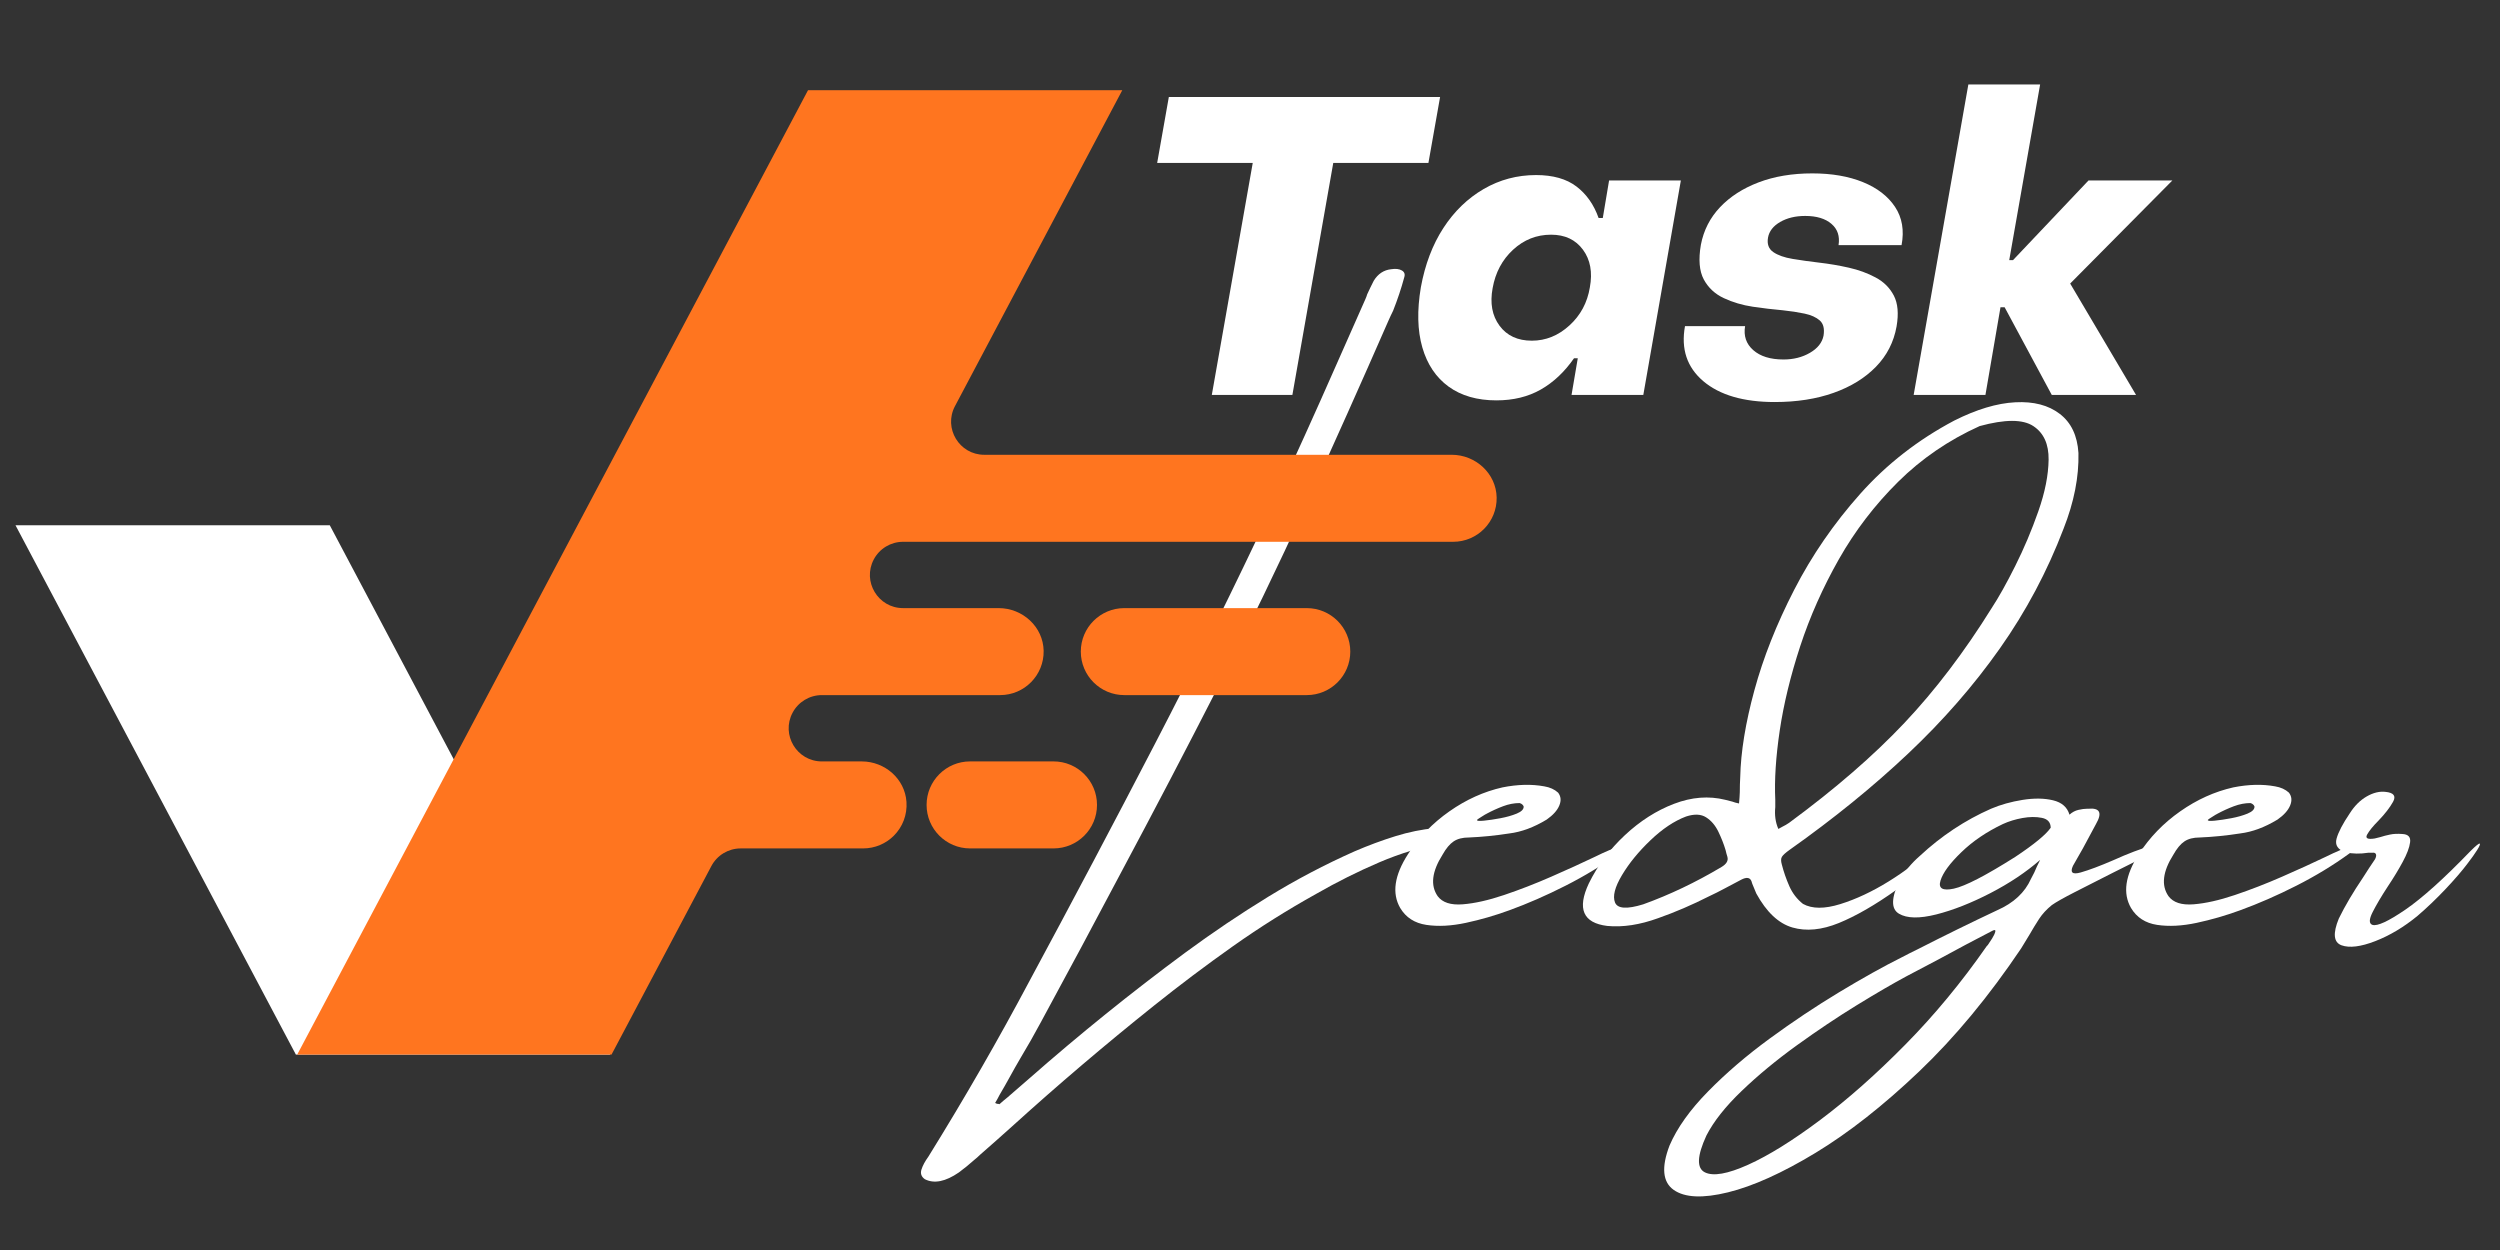
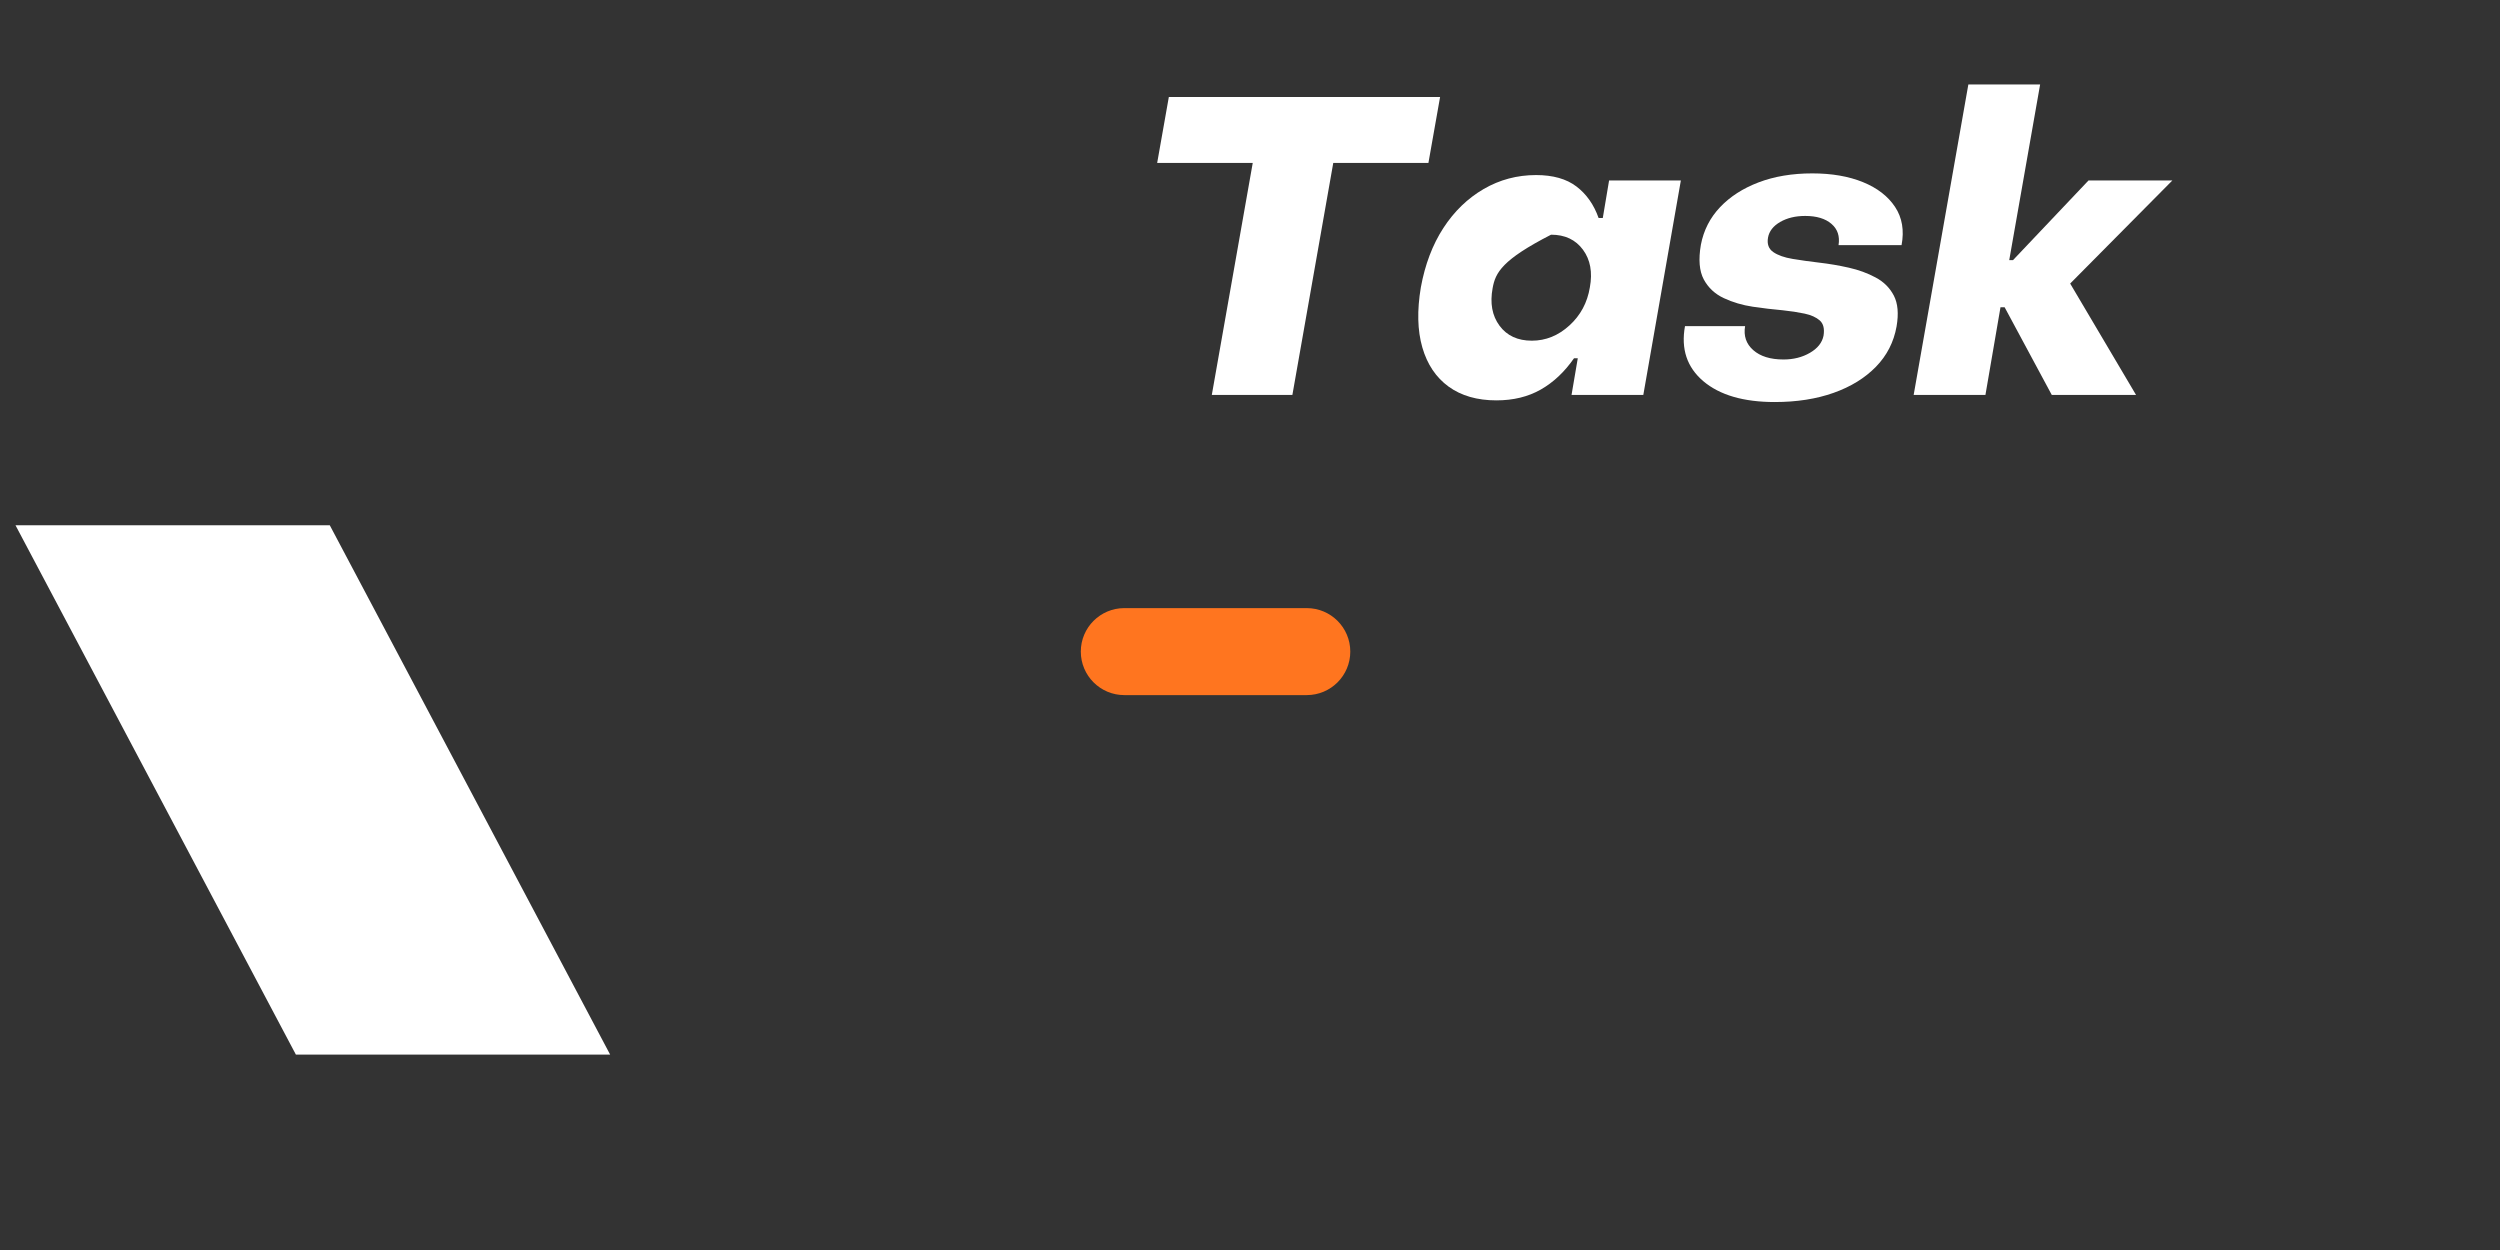
<svg xmlns="http://www.w3.org/2000/svg" width="1000" zoomAndPan="magnify" viewBox="0 0 750 375" height="500" preserveAspectRatio="xMidYMid meet" version="1.0">
  <rect x="0" y="0" width="750" height="375" fill="#333333" stroke="none" />
  <defs>
    <g />
    <clipPath id="4858dc8a07">
      <path d="M 0.281 73 L 162 73 L 162 349 L 0.281 349 Z M 0.281 73 " clip-rule="nonzero" />
    </clipPath>
    <clipPath id="a12496b364">
      <path d="M 423 230 L 469.719 230 L 469.719 278 L 423 278 Z M 423 230 " clip-rule="nonzero" />
    </clipPath>
    <clipPath id="9af0ac9f7e">
-       <rect x="0" width="470" y="0" height="368" />
-     </clipPath>
+       </clipPath>
    <clipPath id="6a89c6f6b2">
      <path d="M 4.5 157 L 184 157 L 184 316.387 L 4.5 316.387 Z M 4.5 157 " clip-rule="nonzero" />
    </clipPath>
    <clipPath id="09a032c4f0">
-       <path d="M 88 27.055 L 449 27.055 L 449 316.387 L 88 316.387 Z M 88 27.055 " clip-rule="nonzero" />
-     </clipPath>
+       </clipPath>
  </defs>
  <g fill="#ffffff" fill-opacity="1">
    <g transform="translate(339.011, 118.486)">
      <g>
        <path d="M 24.531 0 L 36.812 -69.609 L 8.141 -69.609 L 11.641 -89.391 L 93.016 -89.391 L 89.516 -69.609 L 60.969 -69.609 L 48.703 0 Z M 24.531 0 " />
      </g>
    </g>
  </g>
  <g fill="#ffffff" fill-opacity="1">
    <g transform="translate(423.507, 118.486)">
      <g>
-         <path d="M 25.406 1.625 C 19.656 1.625 14.879 0.25 11.078 -2.5 C 7.285 -5.258 4.656 -9.18 3.188 -14.266 C 1.727 -19.359 1.582 -25.367 2.75 -32.297 C 4 -39.141 6.25 -45.066 9.5 -50.078 C 12.758 -55.086 16.789 -58.988 21.594 -61.781 C 26.395 -64.57 31.633 -65.969 37.312 -65.969 C 42.395 -65.969 46.438 -64.82 49.438 -62.531 C 52.445 -60.238 54.66 -57.086 56.078 -53.078 L 57.328 -53.078 L 59.219 -64.344 L 80.75 -64.344 L 69.484 0 L 47.953 0 L 49.828 -11.016 L 48.703 -11.016 C 45.859 -6.922 42.535 -3.789 38.734 -1.625 C 34.941 0.539 30.5 1.625 25.406 1.625 Z M 36.047 -16.281 C 40.223 -16.281 43.977 -17.801 47.312 -20.844 C 50.656 -23.883 52.703 -27.703 53.453 -32.297 C 54.285 -36.805 53.598 -40.562 51.391 -43.562 C 49.18 -46.57 45.988 -48.078 41.812 -48.078 C 37.469 -48.078 33.664 -46.57 30.406 -43.562 C 27.156 -40.562 25.113 -36.723 24.281 -32.047 C 23.445 -27.535 24.133 -23.781 26.344 -20.781 C 28.562 -17.781 31.797 -16.281 36.047 -16.281 Z M 36.047 -16.281 " />
+         <path d="M 25.406 1.625 C 19.656 1.625 14.879 0.25 11.078 -2.5 C 7.285 -5.258 4.656 -9.18 3.188 -14.266 C 1.727 -19.359 1.582 -25.367 2.75 -32.297 C 4 -39.141 6.25 -45.066 9.5 -50.078 C 12.758 -55.086 16.789 -58.988 21.594 -61.781 C 26.395 -64.57 31.633 -65.969 37.312 -65.969 C 42.395 -65.969 46.438 -64.82 49.438 -62.531 C 52.445 -60.238 54.66 -57.086 56.078 -53.078 L 57.328 -53.078 L 59.219 -64.344 L 80.75 -64.344 L 69.484 0 L 47.953 0 L 49.828 -11.016 L 48.703 -11.016 C 45.859 -6.922 42.535 -3.789 38.734 -1.625 C 34.941 0.539 30.5 1.625 25.406 1.625 Z M 36.047 -16.281 C 40.223 -16.281 43.977 -17.801 47.312 -20.844 C 50.656 -23.883 52.703 -27.703 53.453 -32.297 C 54.285 -36.805 53.598 -40.562 51.391 -43.562 C 49.18 -46.57 45.988 -48.078 41.812 -48.078 C 27.156 -40.562 25.113 -36.723 24.281 -32.047 C 23.445 -27.535 24.133 -23.781 26.344 -20.781 C 28.562 -17.781 31.797 -16.281 36.047 -16.281 Z M 36.047 -16.281 " />
      </g>
    </g>
  </g>
  <g fill="#ffffff" fill-opacity="1">
    <g transform="translate(504.624, 118.486)">
      <g>
        <path d="M 27.797 2.125 C 18.441 2.125 11.301 0.039 6.375 -4.125 C 1.457 -8.301 -0.375 -13.812 0.875 -20.656 L 18.906 -20.656 C 18.406 -17.738 19.219 -15.336 21.344 -13.453 C 23.469 -11.578 26.492 -10.641 30.422 -10.641 C 33.422 -10.641 36.066 -11.305 38.359 -12.641 C 40.66 -13.973 42.02 -15.688 42.438 -17.781 C 42.77 -19.863 42.395 -21.383 41.312 -22.344 C 40.227 -23.301 38.703 -23.988 36.734 -24.406 C 34.773 -24.82 32.586 -25.156 30.172 -25.406 C 27.328 -25.656 24.344 -26.008 21.219 -26.469 C 18.094 -26.938 15.191 -27.797 12.516 -29.047 C 9.848 -30.297 7.844 -32.172 6.5 -34.672 C 5.164 -37.18 4.879 -40.645 5.641 -45.062 C 6.473 -49.406 8.391 -53.16 11.391 -56.328 C 14.398 -59.504 18.258 -61.988 22.969 -63.781 C 27.688 -65.57 33.051 -66.469 39.062 -66.469 C 44.906 -66.469 49.973 -65.594 54.266 -63.844 C 58.566 -62.094 61.781 -59.609 63.906 -56.391 C 66.031 -53.18 66.676 -49.363 65.844 -44.938 L 46.938 -44.938 C 47.363 -47.613 46.656 -49.742 44.812 -51.328 C 42.977 -52.91 40.352 -53.703 36.938 -53.703 C 34.008 -53.703 31.504 -53.098 29.422 -51.891 C 27.336 -50.68 26.125 -49.117 25.781 -47.203 C 25.445 -45.273 25.969 -43.832 27.344 -42.875 C 28.727 -41.914 30.672 -41.227 33.172 -40.812 C 35.68 -40.395 38.352 -40.02 41.188 -39.688 C 44.102 -39.352 47.039 -38.852 50 -38.188 C 52.969 -37.52 55.66 -36.535 58.078 -35.234 C 60.504 -33.941 62.32 -32.129 63.531 -29.797 C 64.738 -27.461 65.008 -24.375 64.344 -20.531 C 63.508 -15.852 61.441 -11.82 58.141 -8.438 C 54.848 -5.062 50.613 -2.457 45.438 -0.625 C 40.27 1.207 34.391 2.125 27.797 2.125 Z M 27.797 2.125 " />
      </g>
    </g>
  </g>
  <g fill="#ffffff" fill-opacity="1">
    <g transform="translate(573.848, 118.486)">
      <g>
        <path d="M 0.25 0 L 16.656 -93.141 L 38.188 -93.141 L 28.922 -40.438 L 30.047 -40.438 L 52.703 -64.344 L 77.859 -64.344 L 47.203 -33.422 L 66.969 0 L 41.688 0 L 27.547 -26.297 L 26.297 -26.297 L 21.781 0 Z M 0.25 0 " />
      </g>
    </g>
  </g>
  <g transform="matrix(1, 0, 0, 1, 275, 7)">
    <g clip-path="url(#9af0ac9f7e)">
      <g clip-path="url(#4858dc8a07)">
        <g fill="#ffffff" fill-opacity="1">
          <g transform="translate(34.912, 277.56)">
            <g>
              <path d="M 120.609 -36.125 C 121.66 -36.289 122.695 -36.352 123.719 -36.312 C 124.738 -36.27 125.613 -35.984 126.344 -35.453 C 126.383 -35.285 126.375 -35 126.312 -34.594 C 126.258 -34.188 126.191 -33.801 126.109 -33.438 C 126.023 -33.27 125.828 -33.07 125.516 -32.844 C 125.211 -32.625 124.941 -32.414 124.703 -32.219 C 124.086 -31.969 123.535 -31.781 123.047 -31.656 C 116.648 -30.52 110.258 -28.586 103.875 -25.859 C 97.5 -23.129 91.176 -19.969 84.906 -16.375 C 76.344 -11.613 68.035 -6.391 59.984 -0.703 C 51.941 4.984 44.051 10.922 36.312 17.109 C 21.719 28.766 7.492 40.867 -6.359 53.422 C -9.578 56.316 -12.773 59.148 -15.953 61.922 C -16.484 62.453 -17.035 62.941 -17.609 63.391 C -19.109 64.734 -20.656 65.992 -22.25 67.172 C -26.281 69.941 -29.68 70.617 -32.453 69.203 C -33.516 68.461 -33.852 67.488 -33.469 66.281 C -33.082 65.082 -32.398 63.812 -31.422 62.469 C -20.453 44.781 -10.285 27.113 -0.922 9.469 C 11.836 -14.207 24.359 -37.879 36.641 -61.547 C 48.93 -85.223 60.617 -108.879 71.703 -132.516 C 78.305 -146.703 84.742 -160.926 91.016 -175.188 C 93.91 -181.707 96.805 -188.25 99.703 -194.812 C 99.941 -195.344 100.125 -195.832 100.25 -196.281 C 100.863 -197.625 101.516 -198.969 102.203 -200.312 C 103.461 -202.395 105.211 -203.555 107.453 -203.797 C 108.805 -204.004 109.867 -203.879 110.641 -203.422 C 111.41 -202.973 111.656 -202.301 111.375 -201.406 C 110.477 -198.07 109.359 -194.711 108.016 -191.328 C 107.523 -190.348 107.055 -189.348 106.609 -188.328 C 98.535 -169.867 90.281 -151.41 81.844 -132.953 C 73.488 -114.648 64.625 -96.328 55.25 -77.984 C 45.883 -59.648 36.289 -41.297 26.469 -22.922 C 18.52 -7.879 10.453 7.176 2.266 22.25 C 0.391 25.75 -1.586 29.234 -3.672 32.703 C -4.848 34.703 -5.969 36.676 -7.031 38.625 C -7.969 40.344 -8.969 42.098 -10.031 43.891 C -10.438 44.703 -10.883 45.516 -11.375 46.328 C -11.125 46.41 -10.938 46.492 -10.812 46.578 C -10.531 46.578 -10.285 46.617 -10.078 46.703 C -9.305 46.004 -8.516 45.332 -7.703 44.688 C -5.578 42.812 -3.414 40.938 -1.219 39.062 C 13.895 25.77 29.5 13.176 45.594 1.281 C 53.789 -4.75 62.094 -10.344 70.5 -15.5 C 78.914 -20.656 87.566 -25.207 96.453 -29.156 C 100.609 -30.945 104.691 -32.461 108.703 -33.703 C 112.723 -34.953 116.691 -35.758 120.609 -36.125 Z M 120.609 -36.125 " />
            </g>
          </g>
        </g>
      </g>
      <g fill="#ffffff" fill-opacity="1">
        <g transform="translate(133.869, 277.56)">
          <g>
-             <path d="M 73.969 -29.531 C 75.145 -30.051 76.234 -30.453 77.234 -30.734 C 78.234 -31.023 78.781 -31.008 78.875 -30.688 C 78.977 -30.363 78.238 -29.629 76.656 -28.484 C 71.844 -24.984 66.562 -21.773 60.812 -18.859 C 55.07 -15.941 49.453 -13.484 43.953 -11.484 C 39.629 -9.898 35.273 -8.641 30.891 -7.703 C 26.516 -6.766 22.562 -6.562 19.031 -7.094 C 15.508 -7.625 12.895 -9.316 11.188 -12.172 C 8.656 -16.566 9.43 -21.941 13.516 -28.297 C 16.773 -33.348 20.922 -37.633 25.953 -41.156 C 30.984 -44.688 36.289 -47.082 41.875 -48.344 C 46.438 -49.25 50.613 -49.352 54.406 -48.656 C 56.113 -48.375 57.5 -47.742 58.562 -46.766 C 59.414 -45.66 59.535 -44.375 58.922 -42.906 C 58.316 -41.438 57.055 -40.031 55.141 -38.688 C 51.305 -36.363 47.578 -34.977 43.953 -34.531 C 39.797 -33.883 35.738 -33.477 31.781 -33.312 C 29.906 -33.312 28.383 -32.922 27.219 -32.141 C 26.062 -31.367 24.957 -30.047 23.906 -28.172 C 20.688 -23.078 20.195 -18.922 22.438 -15.703 C 23.863 -13.797 26.367 -12.984 29.953 -13.266 C 33.535 -13.547 37.66 -14.473 42.328 -16.047 C 46.992 -17.617 51.719 -19.453 56.5 -21.547 C 61.289 -23.641 65.645 -25.625 69.562 -27.5 C 71.227 -28.32 72.695 -29 73.969 -29.531 Z M 37.047 -40.406 C 37.004 -40.32 36.922 -40.281 36.797 -40.281 C 36.555 -40.113 36.238 -39.914 35.844 -39.688 C 35.457 -39.469 35.102 -39.242 34.781 -39.016 C 34.457 -38.797 34.273 -38.648 34.234 -38.578 C 34.148 -38.285 34.844 -38.211 36.312 -38.359 C 37.781 -38.504 39.43 -38.75 41.266 -39.094 C 43.098 -39.438 44.727 -39.898 46.156 -40.484 C 47.582 -41.078 48.273 -41.785 48.234 -42.609 C 48.148 -42.848 48.004 -43.055 47.797 -43.234 C 47.598 -43.422 47.332 -43.555 47 -43.641 C 45.375 -43.641 43.723 -43.32 42.047 -42.688 C 40.379 -42.062 38.711 -41.301 37.047 -40.406 Z M 37.047 -40.406 " />
-           </g>
+             </g>
        </g>
      </g>
      <g fill="#ffffff" fill-opacity="1">
        <g transform="translate(193.035, 277.56)">
          <g>
            <path d="M 111.125 -29.828 C 111.82 -30.523 112.555 -30.891 113.328 -30.922 C 114.098 -30.961 114.504 -30.5 114.547 -29.531 C 114.629 -29.281 114.086 -28.594 112.922 -27.469 C 111.766 -26.352 110.336 -25.094 108.641 -23.688 C 106.953 -22.281 105.363 -20.992 103.875 -19.828 C 102.395 -18.672 101.367 -17.91 100.797 -17.547 C 94.484 -13.055 88.758 -9.758 83.625 -7.656 C 78.488 -5.562 73.844 -5.113 69.688 -6.312 C 65.531 -7.52 61.922 -10.914 58.859 -16.5 C 58.453 -17.477 58.047 -18.457 57.641 -19.438 C 57.555 -19.719 57.473 -19.984 57.391 -20.234 C 56.941 -21.336 55.926 -21.477 54.344 -20.656 C 52.664 -19.758 50.973 -18.863 49.266 -17.969 C 47.754 -17.156 46.25 -16.398 44.75 -15.703 C 39.613 -13.098 34.5 -10.898 29.406 -9.109 C 23.906 -7.109 18.812 -6.332 14.125 -6.781 C 6.863 -7.676 5.031 -11.938 8.625 -19.562 C 11.27 -24.938 14.875 -29.754 19.438 -34.016 C 24 -38.273 28.914 -41.41 34.188 -43.422 C 39.469 -45.441 44.578 -45.844 49.516 -44.625 C 50.047 -44.5 50.758 -44.316 51.656 -44.078 C 52.188 -43.867 52.859 -43.68 53.672 -43.516 C 53.797 -44.785 53.875 -45.91 53.906 -46.891 C 53.906 -48.516 53.945 -50 54.031 -51.344 C 54.195 -58.969 55.613 -67.676 58.281 -77.469 C 60.945 -87.27 64.93 -97.328 70.234 -107.641 C 75.535 -117.953 82.145 -127.551 90.062 -136.438 C 97.988 -145.32 107.375 -152.633 118.219 -158.375 C 124.945 -161.758 131.062 -163.594 136.562 -163.875 C 142.062 -164.164 146.508 -163.004 149.906 -160.391 C 153.312 -157.785 155.176 -153.875 155.5 -148.656 C 155.664 -141.488 154.18 -133.93 151.047 -125.984 C 146.148 -113.148 139.781 -101.172 131.938 -90.047 C 124.094 -78.922 114.922 -68.406 104.422 -58.5 C 93.93 -48.594 82.086 -38.973 68.891 -29.641 C 67.629 -28.742 66.844 -28.031 66.531 -27.5 C 66.227 -26.977 66.219 -26.227 66.5 -25.25 C 67.07 -23.008 67.828 -20.828 68.766 -18.703 C 69.703 -16.586 71.066 -14.816 72.859 -13.391 C 75.586 -11.879 79.316 -11.859 84.047 -13.328 C 88.773 -14.797 93.633 -17.078 98.625 -20.172 C 103.613 -23.266 107.781 -26.484 111.125 -29.828 Z M 48.406 -24.453 C 49.914 -25.348 50.508 -26.363 50.188 -27.5 C 49.977 -28.156 49.797 -28.832 49.641 -29.531 C 49.109 -31.32 48.383 -33.164 47.469 -35.062 C 46.551 -36.957 45.328 -38.391 43.797 -39.359 C 42.266 -40.336 40.258 -40.422 37.781 -39.609 C 34.227 -38.266 30.672 -35.891 27.109 -32.484 C 23.547 -29.086 20.691 -25.594 18.547 -22 C 16.41 -18.414 15.719 -15.688 16.469 -13.812 C 17.227 -11.938 20.051 -11.754 24.938 -13.266 C 32.844 -16.117 40.664 -19.848 48.406 -24.453 Z M 68.703 -37.719 C 82.484 -47.863 94.008 -57.848 103.281 -67.672 C 112.551 -77.492 121.281 -88.984 129.469 -102.141 C 131.582 -105.359 133.941 -109.578 136.547 -114.797 C 139.16 -120.016 141.461 -125.461 143.453 -131.141 C 145.453 -136.828 146.484 -142.004 146.547 -146.672 C 146.609 -151.336 145.07 -154.695 141.938 -156.75 C 138.801 -158.812 133.441 -158.805 125.859 -156.734 C 116.566 -152.535 108.414 -146.961 101.406 -140.016 C 94.395 -133.066 88.473 -125.332 83.641 -116.812 C 78.816 -108.289 74.945 -99.586 72.031 -90.703 C 69.125 -81.828 67.078 -73.406 65.891 -65.438 C 64.711 -57.469 64.266 -50.531 64.547 -44.625 C 64.547 -43.883 64.547 -43.148 64.547 -42.422 C 64.305 -40.016 64.613 -37.832 65.469 -35.875 C 65.875 -36.125 66.281 -36.348 66.688 -36.547 C 67.383 -36.879 68.055 -37.27 68.703 -37.719 Z M 68.703 -37.719 " />
          </g>
        </g>
      </g>
      <g fill="#ffffff" fill-opacity="1">
        <g transform="translate(288.386, 277.56)">
          <g>
            <path d="M 82.156 -30.875 C 83.094 -31.07 83.828 -31.141 84.359 -31.078 C 84.891 -31.016 85.102 -30.812 85 -30.469 C 84.895 -30.125 84.086 -29.586 82.578 -28.859 C 82.004 -28.609 81.312 -28.258 80.5 -27.812 C 77.531 -26.258 74.148 -24.547 70.359 -22.672 C 66.242 -20.598 62.492 -18.691 59.109 -16.953 C 55.723 -15.223 53.398 -13.91 52.141 -13.016 C 50.586 -11.754 49.32 -10.379 48.344 -8.891 C 47.375 -7.398 46.398 -5.801 45.422 -4.094 C 44.598 -2.75 43.781 -1.406 42.969 -0.062 C 33.27 14.363 23.062 26.68 12.344 36.891 C 1.625 47.098 -8.723 55.227 -18.703 61.281 C -28.691 67.332 -37.453 71.285 -44.984 73.141 C -52.523 74.992 -57.957 74.75 -61.281 72.406 C -64.602 70.062 -65.02 65.629 -62.531 59.109 C -60.25 53.805 -56.395 48.395 -50.969 42.875 C -45.551 37.352 -39.391 32.066 -32.484 27.016 C -25.578 21.961 -18.629 17.328 -11.641 13.109 C -4.648 8.891 1.613 5.395 7.156 2.625 C 8.695 1.812 10.305 1 11.984 0.188 C 19.891 -3.852 27.816 -7.742 35.766 -11.484 C 40.691 -13.648 44.07 -16.789 45.906 -20.906 C 46.145 -21.352 46.473 -21.984 46.891 -22.797 C 47.379 -23.984 47.969 -25.25 48.656 -26.594 C 44.457 -22.926 39.484 -19.602 33.734 -16.625 C 27.992 -13.656 22.586 -11.523 17.516 -10.234 C 12.441 -8.953 8.703 -9.023 6.297 -10.453 C 3.891 -11.879 3.953 -15.203 6.484 -20.422 C 7.984 -23.109 10.02 -25.57 12.594 -27.812 C 19.031 -33.801 26.141 -38.508 33.922 -41.938 C 36.773 -43.156 39.93 -44.039 43.391 -44.594 C 46.859 -45.145 49.906 -45.102 52.531 -44.469 C 55.164 -43.832 56.805 -42.395 57.453 -40.156 C 58.273 -40.895 59.172 -41.375 60.141 -41.594 C 61.117 -41.82 61.977 -41.938 62.719 -41.938 C 62.875 -41.938 62.992 -41.938 63.078 -41.938 C 66.586 -42.258 67.363 -40.727 65.406 -37.344 C 64.102 -34.906 62.801 -32.484 61.5 -30.078 C 60.477 -28.285 59.477 -26.531 58.5 -24.812 C 57.562 -22.781 58.344 -22.117 60.844 -22.828 C 63.352 -23.547 66.586 -24.758 70.547 -26.469 C 75.066 -28.508 78.938 -29.977 82.156 -30.875 Z M 41.203 -27.5 C 46.898 -31.289 50.441 -34.207 51.828 -36.25 C 51.797 -37.875 50.91 -38.859 49.172 -39.203 C 47.441 -39.555 45.504 -39.539 43.359 -39.156 C 41.223 -38.77 39.258 -38.164 37.469 -37.344 C 32.582 -35.02 28.426 -32.195 25 -28.875 C 21.57 -25.562 19.492 -22.734 18.766 -20.391 C 18.035 -18.047 19.367 -17.238 22.766 -17.969 C 26.172 -18.707 32.316 -21.883 41.203 -27.5 Z M 32.641 -0.734 C 32.723 -0.859 32.828 -0.961 32.953 -1.047 C 33.316 -1.566 33.754 -2.234 34.266 -3.047 C 34.773 -3.867 35.086 -4.547 35.203 -5.078 C 35.328 -5.609 35.023 -5.688 34.297 -5.312 C 29.242 -2.707 23.844 0.16 18.094 3.297 C 14.75 5.086 11.613 6.738 8.688 8.25 C 4.52 10.488 -0.484 13.398 -6.328 16.984 C -12.172 20.578 -18.172 24.594 -24.328 29.031 C -30.484 33.477 -35.992 38.035 -40.859 42.703 C -45.734 47.367 -49.27 51.836 -51.469 56.109 C -54.281 62.223 -54.43 65.898 -51.922 67.141 C -49.422 68.391 -45.094 67.629 -38.938 64.859 C -32.781 62.086 -25.566 57.602 -17.297 51.406 C -9.023 45.207 -0.52 37.676 8.219 28.812 C 16.957 19.957 25.098 10.109 32.641 -0.734 Z M 32.641 -0.734 " />
          </g>
        </g>
      </g>
      <g fill="#ffffff" fill-opacity="1">
        <g transform="translate(353.114, 277.56)">
          <g>
            <path d="M 73.969 -29.531 C 75.145 -30.051 76.234 -30.453 77.234 -30.734 C 78.234 -31.023 78.781 -31.008 78.875 -30.688 C 78.977 -30.363 78.238 -29.629 76.656 -28.484 C 71.844 -24.984 66.562 -21.773 60.812 -18.859 C 55.07 -15.941 49.453 -13.484 43.953 -11.484 C 39.629 -9.898 35.273 -8.641 30.891 -7.703 C 26.516 -6.766 22.562 -6.562 19.031 -7.094 C 15.508 -7.625 12.895 -9.316 11.188 -12.172 C 8.656 -16.566 9.43 -21.941 13.516 -28.297 C 16.773 -33.348 20.922 -37.633 25.953 -41.156 C 30.984 -44.688 36.289 -47.082 41.875 -48.344 C 46.438 -49.25 50.613 -49.352 54.406 -48.656 C 56.113 -48.375 57.5 -47.742 58.562 -46.766 C 59.414 -45.66 59.535 -44.375 58.922 -42.906 C 58.316 -41.438 57.055 -40.031 55.141 -38.688 C 51.305 -36.363 47.578 -34.977 43.953 -34.531 C 39.797 -33.883 35.738 -33.477 31.781 -33.312 C 29.906 -33.312 28.383 -32.922 27.219 -32.141 C 26.062 -31.367 24.957 -30.047 23.906 -28.172 C 20.688 -23.078 20.195 -18.922 22.438 -15.703 C 23.863 -13.797 26.367 -12.984 29.953 -13.266 C 33.535 -13.547 37.66 -14.473 42.328 -16.047 C 46.992 -17.617 51.719 -19.453 56.5 -21.547 C 61.289 -23.641 65.645 -25.625 69.562 -27.5 C 71.227 -28.32 72.695 -29 73.969 -29.531 Z M 37.047 -40.406 C 37.004 -40.32 36.922 -40.281 36.797 -40.281 C 36.555 -40.113 36.238 -39.914 35.844 -39.688 C 35.457 -39.469 35.102 -39.242 34.781 -39.016 C 34.457 -38.797 34.273 -38.648 34.234 -38.578 C 34.148 -38.285 34.844 -38.211 36.312 -38.359 C 37.781 -38.504 39.43 -38.75 41.266 -39.094 C 43.098 -39.438 44.727 -39.898 46.156 -40.484 C 47.582 -41.078 48.273 -41.785 48.234 -42.609 C 48.148 -42.848 48.004 -43.055 47.797 -43.234 C 47.598 -43.422 47.332 -43.555 47 -43.641 C 45.375 -43.641 43.723 -43.32 42.047 -42.688 C 40.379 -42.062 38.711 -41.301 37.047 -40.406 Z M 37.047 -40.406 " />
          </g>
        </g>
      </g>
      <g clip-path="url(#a12496b364)">
        <g fill="#ffffff" fill-opacity="1">
          <g transform="translate(412.281, 277.56)">
            <g>
              <path d="M 53.906 -29.281 C 55.5 -30.863 56.406 -31.594 56.625 -31.469 C 56.852 -31.352 56.598 -30.711 55.859 -29.547 C 55.129 -28.391 54.195 -27.078 53.062 -25.609 C 51.383 -23.367 49.148 -20.77 46.359 -17.812 C 43.566 -14.863 40.766 -12.188 37.953 -9.781 C 33.879 -6.438 29.66 -3.914 25.297 -2.219 C 20.941 -0.531 17.57 -0.113 15.188 -0.969 C 12.801 -1.832 12.523 -4.504 14.359 -8.984 C 16.191 -12.734 18.617 -16.848 21.641 -21.328 C 22.816 -23.203 24.02 -25.035 25.25 -26.828 C 25.57 -27.484 25.648 -27.984 25.484 -28.328 C 25.328 -28.68 24.961 -28.816 24.391 -28.734 C 24.023 -28.734 23.617 -28.734 23.172 -28.734 C 20.766 -28.359 18.5 -28.398 16.375 -28.859 C 14.051 -29.672 13.156 -31.039 13.688 -32.969 C 14.219 -34.906 15.547 -37.445 17.672 -40.594 C 19.098 -42.832 20.785 -44.508 22.734 -45.625 C 24.691 -46.75 26.566 -47.207 28.359 -47 C 30.848 -46.758 31.602 -45.758 30.625 -44 C 29.645 -42.25 28.195 -40.379 26.281 -38.391 C 24.613 -36.711 23.473 -35.312 22.859 -34.188 C 22.242 -33.07 23 -32.68 25.125 -33.016 C 25.656 -33.129 26.223 -33.27 26.828 -33.438 C 27.691 -33.719 28.648 -33.969 29.703 -34.188 C 30.766 -34.414 32.008 -34.473 33.438 -34.359 C 35.188 -34.273 35.957 -33.445 35.75 -31.875 C 35.551 -30.312 34.812 -28.348 33.531 -25.984 C 32.25 -23.617 30.789 -21.211 29.156 -18.766 C 27.156 -15.711 25.602 -13.094 24.5 -10.906 C 23.406 -8.727 23.391 -7.457 24.453 -7.094 C 25.922 -6.645 29.203 -8.16 34.297 -11.641 C 39.391 -15.129 45.926 -21.008 53.906 -29.281 Z M 53.906 -29.281 " />
            </g>
          </g>
        </g>
      </g>
    </g>
  </g>
  <path fill="#ff751f" d="M 405.086 195.477 C 405.086 202.688 399.242 208.531 392.027 208.531 L 337.297 208.531 C 330.086 208.531 324.242 202.688 324.242 195.477 C 324.242 188.277 330.086 182.434 337.297 182.434 L 392.027 182.434 C 399.242 182.434 405.086 188.277 405.086 195.477 " fill-opacity="1" fill-rule="nonzero" />
-   <path fill="#ff751f" d="M 291.027 228.422 L 316.051 228.422 C 323.258 228.422 329.102 234.266 329.102 241.477 C 329.102 248.684 323.258 254.527 316.051 254.527 L 291.027 254.527 C 283.824 254.527 277.977 248.684 277.977 241.477 C 277.977 234.266 283.824 228.422 291.027 228.422 " fill-opacity="1" fill-rule="nonzero" />
  <g clip-path="url(#6a89c6f6b2)">
    <path fill="#ffffff" d="M 183.242 316.758 L 88.965 316.758 L 4.648 157.578 L 98.934 157.578 L 183.242 316.758 " fill-opacity="1" fill-rule="nonzero" />
  </g>
  <g clip-path="url(#09a032c4f0)">
    <path fill="#ff751f" d="M 448.996 149.242 C 449.133 156.566 443.242 162.539 435.941 162.539 L 270.922 162.539 C 267.242 162.539 263.859 164.57 262.137 167.828 C 258.625 174.449 263.426 182.434 270.922 182.434 L 299.609 182.434 C 306.797 182.434 312.957 188.047 313.094 195.238 C 313.219 202.562 307.324 208.531 300.039 208.531 L 246.559 208.531 C 242.875 208.531 239.492 210.57 237.77 213.824 C 234.258 220.449 239.062 228.426 246.559 228.426 L 258.535 228.426 C 265.449 228.426 271.461 233.641 271.941 240.535 C 272.219 244.512 270.723 248.145 268.156 250.711 C 265.793 253.07 262.523 254.527 258.93 254.527 L 222.199 254.527 C 218.516 254.527 215.137 256.562 213.414 259.816 L 183.25 316.766 L 88.957 316.766 L 136.113 227.75 L 148.992 203.434 L 174.012 156.18 L 242.504 26.875 L 336.785 26.875 L 286.492 121.844 C 282.984 128.461 287.785 136.434 295.273 136.434 L 435.512 136.434 C 442.699 136.434 448.855 142.055 448.996 149.242 " fill-opacity="1" fill-rule="nonzero" />
  </g>
</svg>